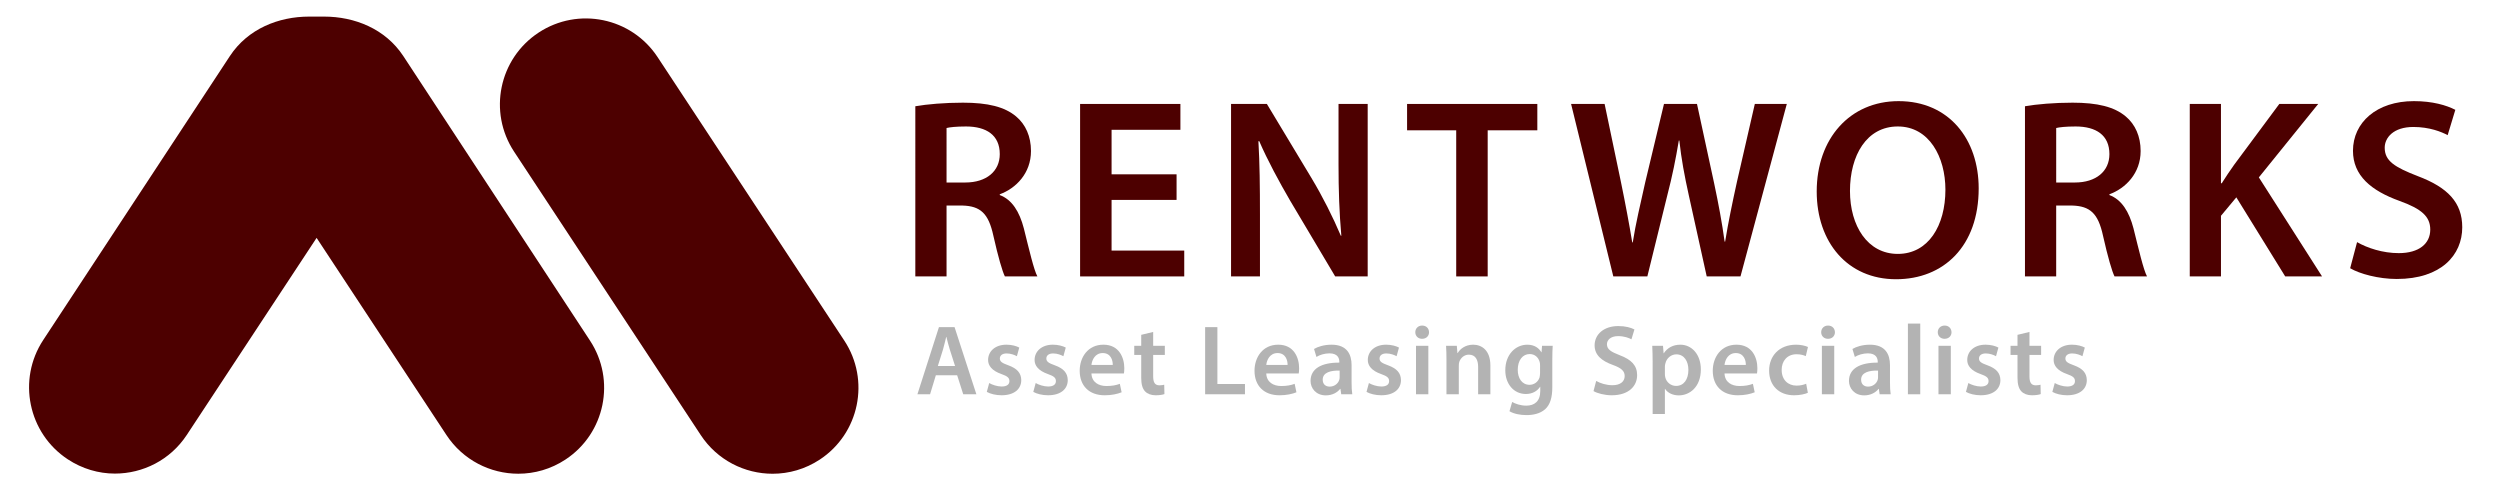
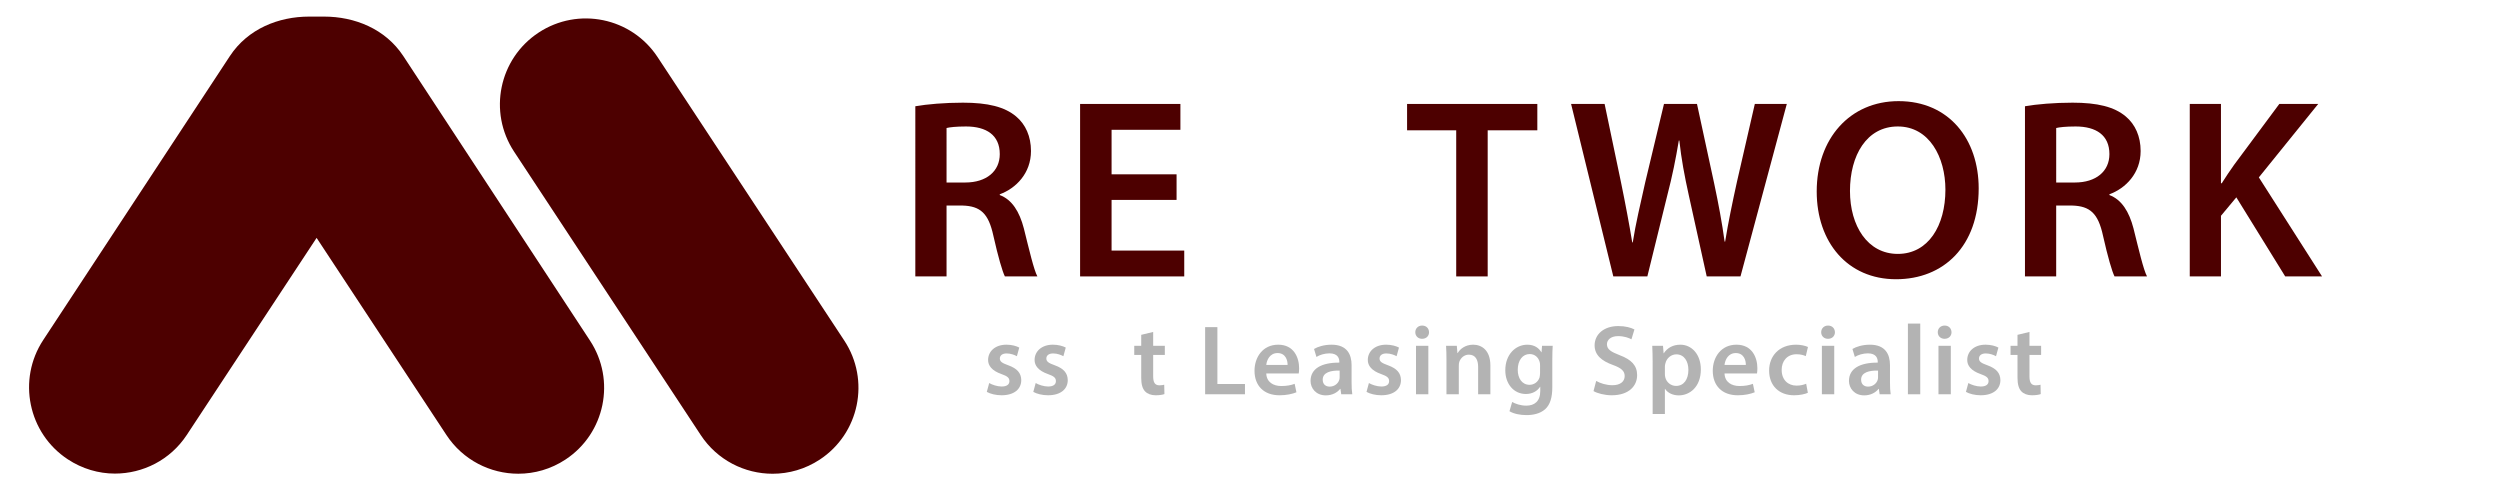
<svg xmlns="http://www.w3.org/2000/svg" xmlns:xlink="http://www.w3.org/1999/xlink" id="Layer_1" x="0px" y="0px" width="452px" height="88px" viewBox="0 0 452 88" xml:space="preserve">
  <g>
    <defs>
      <rect id="SVGID_1_" width="452" height="88" />
    </defs>
    <clipPath id="SVGID_2_">
      <use xlink:href="#SVGID_1_" />
    </clipPath>
    <path clip-path="url(#SVGID_2_)" fill="#4D0000" d="M139.687,85.654c2.933,0,5.898-0.829,8.53-2.563  c7.165-4.719,9.148-14.353,4.429-21.518l-33.753-51.247c-4.719-7.165-14.353-9.148-21.518-4.428  c-7.165,4.719-9.148,14.353-4.429,21.518l33.753,51.248C129.684,83.195,134.637,85.654,139.687,85.654z" />
    <path clip-path="url(#SVGID_2_)" fill="#4D0000" d="M106.664,61.568L72.911,10.125C69.664,5.196,64.092,3,58.597,3h-2.712  c-5.495,0-11.067,2.196-14.314,7.125L7.818,61.471c-4.719,7.165-2.736,16.848,4.429,21.567c2.633,1.734,5.597,2.587,8.53,2.587  c5.049,0,10.002-2.447,12.987-6.979l23.477-35.638l23.477,35.648c2.985,4.532,7.938,6.993,12.987,6.993  c2.933,0,5.898-0.828,8.53-2.562C109.4,78.366,111.383,68.733,106.664,61.568z" />
    <g clip-path="url(#SVGID_2_)">
      <path fill="#4D0000" d="M165.491,19.21c2.128-0.37,5.32-0.647,8.605-0.647c4.487,0,7.541,0.74,9.623,2.498   c1.712,1.434,2.683,3.609,2.683,6.246c0,4.025-2.729,6.755-5.644,7.819v0.139c2.221,0.833,3.562,3.007,4.349,6.014   c0.972,3.886,1.805,7.495,2.452,8.698h-5.875c-0.463-0.925-1.203-3.47-2.082-7.356c-0.879-4.071-2.359-5.367-5.598-5.459h-2.868   v12.815h-5.645V19.21z M171.136,32.998h3.377c3.84,0,6.246-2.036,6.246-5.135c0-3.424-2.406-4.997-6.107-4.997   c-1.804,0-2.961,0.139-3.516,0.278V32.998z" />
      <path fill="#4D0000" d="M212.723,36.144h-11.751v9.16h13.14v4.673h-18.83V18.794h18.136v4.673h-12.445v8.05h11.751V36.144z" />
-       <path fill="#4D0000" d="M222.574,49.977V18.794h6.477l8.05,13.371c2.082,3.47,3.886,7.079,5.32,10.456h0.093   c-0.37-4.164-0.509-8.189-0.509-12.954V18.794h5.273v31.183h-5.875l-8.143-13.694c-1.99-3.424-4.071-7.264-5.598-10.78   l-0.139,0.046c0.231,4.025,0.278,8.143,0.278,13.278v11.15H222.574z" />
      <path fill="#4D0000" d="M263.283,23.56H254.4v-4.766h23.549v4.766h-8.976v26.417h-5.69V23.56z" />
      <path fill="#4D0000" d="M291.686,49.977l-7.634-31.183h6.061l2.961,14.157c0.786,3.794,1.526,7.772,2.035,10.872h0.093   c0.509-3.285,1.388-6.986,2.267-10.918l3.378-14.111h5.968l3.1,14.342c0.787,3.701,1.435,7.171,1.897,10.548h0.092   c0.556-3.424,1.296-6.986,2.129-10.78l3.238-14.111h5.783l-8.374,31.183h-6.107l-3.238-14.666c-0.786-3.562-1.342-6.523-1.712-9.9   h-0.092c-0.556,3.331-1.157,6.338-2.082,9.9l-3.609,14.666H291.686z" />
      <path fill="#4D0000" d="M357.746,34.062c0,10.456-6.338,16.424-14.943,16.424c-8.791,0-14.342-6.708-14.342-15.869   c0-9.577,6.014-16.332,14.805-16.332C352.379,18.285,357.746,25.179,357.746,34.062z M334.475,34.524   c0,6.338,3.192,11.381,8.651,11.381c5.506,0,8.605-5.089,8.605-11.612c0-5.876-2.915-11.428-8.605-11.428   C337.482,22.865,334.475,28.093,334.475,34.524z" />
      <path fill="#4D0000" d="M366.116,19.21c2.128-0.37,5.32-0.647,8.604-0.647c4.488,0,7.541,0.74,9.623,2.498   c1.712,1.434,2.684,3.609,2.684,6.246c0,4.025-2.729,6.755-5.645,7.819v0.139c2.221,0.833,3.562,3.007,4.35,6.014   c0.971,3.886,1.804,7.495,2.451,8.698h-5.875c-0.463-0.925-1.203-3.47-2.082-7.356c-0.879-4.071-2.359-5.367-5.598-5.459h-2.869   v12.815h-5.644V19.21z M371.76,32.998h3.378c3.84,0,6.245-2.036,6.245-5.135c0-3.424-2.405-4.997-6.106-4.997   c-1.805,0-2.961,0.139-3.517,0.278V32.998z" />
      <path fill="#4D0000" d="M395.906,18.794h5.644v14.342h0.14c0.74-1.203,1.526-2.313,2.267-3.377l8.143-10.965h7.032l-10.733,13.278   l11.427,17.904h-6.662l-8.836-14.296l-2.776,3.331v10.965h-5.644V18.794z" />
-       <path fill="#4D0000" d="M426.158,43.777c1.852,1.064,4.627,1.989,7.542,1.989c3.654,0,5.69-1.712,5.69-4.256   c0-2.36-1.573-3.748-5.552-5.182c-5.136-1.851-8.421-4.581-8.421-9.068c0-5.089,4.257-8.976,11.012-8.976   c3.377,0,5.875,0.74,7.494,1.573l-1.388,4.58c-1.11-0.602-3.284-1.48-6.199-1.48c-3.608,0-5.182,1.943-5.182,3.748   c0,2.406,1.805,3.516,5.968,5.135c5.413,2.036,8.051,4.765,8.051,9.253c0,4.997-3.794,9.346-11.844,9.346   c-3.285,0-6.709-0.926-8.421-1.943L426.158,43.777z" />
    </g>
    <g clip-path="url(#SVGID_2_)">
-       <path fill="#B3B3B3" d="M169.2,67.847l-1.044,3.439h-2.287l3.889-12.136h2.827l3.943,12.136h-2.376l-1.098-3.439H169.2z    M172.675,66.173l-0.954-2.989c-0.234-0.738-0.432-1.566-0.612-2.269h-0.036c-0.18,0.702-0.36,1.549-0.576,2.269l-0.936,2.989   H172.675z" />
      <path fill="#B3B3B3" d="M178.848,69.252c0.504,0.306,1.458,0.63,2.25,0.63c0.972,0,1.404-0.396,1.404-0.973   c0-0.594-0.36-0.9-1.44-1.278c-1.71-0.594-2.431-1.53-2.413-2.557c0-1.549,1.278-2.755,3.313-2.755   c0.972,0,1.818,0.252,2.323,0.522l-0.432,1.566c-0.378-0.216-1.081-0.504-1.854-0.504c-0.792,0-1.225,0.378-1.225,0.918   c0,0.558,0.414,0.828,1.531,1.225c1.584,0.576,2.322,1.386,2.34,2.683c0,1.584-1.242,2.736-3.565,2.736   c-1.062,0-2.017-0.252-2.665-0.611L178.848,69.252z" />
      <path fill="#B3B3B3" d="M187.253,69.252c0.504,0.306,1.458,0.63,2.251,0.63c0.972,0,1.404-0.396,1.404-0.973   c0-0.594-0.36-0.9-1.44-1.278c-1.71-0.594-2.431-1.53-2.413-2.557c0-1.549,1.278-2.755,3.313-2.755   c0.972,0,1.818,0.252,2.323,0.522l-0.432,1.566c-0.378-0.216-1.081-0.504-1.854-0.504c-0.792,0-1.225,0.378-1.225,0.918   c0,0.558,0.414,0.828,1.53,1.225c1.585,0.576,2.323,1.386,2.341,2.683c0,1.584-1.242,2.736-3.565,2.736   c-1.062,0-2.017-0.252-2.665-0.611L187.253,69.252z" />
-       <path fill="#B3B3B3" d="M197.333,67.523c0.054,1.584,1.296,2.269,2.701,2.269c1.026,0,1.765-0.145,2.431-0.396l0.324,1.53   c-0.756,0.307-1.801,0.54-3.061,0.54c-2.845,0-4.519-1.746-4.519-4.429c0-2.431,1.476-4.718,4.285-4.718   c2.845,0,3.781,2.341,3.781,4.268c0,0.414-0.036,0.738-0.072,0.937H197.333z M201.187,65.975c0.018-0.811-0.342-2.143-1.818-2.143   c-1.369,0-1.945,1.242-2.035,2.143H201.187z" />
      <path fill="#B3B3B3" d="M208.494,60.015v2.503h2.107v1.656h-2.107v3.871c0,1.062,0.288,1.621,1.134,1.621   c0.378,0,0.667-0.055,0.864-0.108l0.036,1.692c-0.324,0.126-0.9,0.216-1.603,0.216c-0.81,0-1.494-0.27-1.909-0.72   c-0.468-0.504-0.684-1.297-0.684-2.449v-4.123h-1.26v-1.656h1.26v-1.98L208.494,60.015z" />
      <path fill="#B3B3B3" d="M217.889,59.15h2.215v10.281h4.987v1.854h-7.202V59.15z" />
      <path fill="#B3B3B3" d="M228.941,67.523c0.054,1.584,1.296,2.269,2.701,2.269c1.025,0,1.764-0.145,2.431-0.396l0.323,1.53   c-0.756,0.307-1.8,0.54-3.061,0.54c-2.845,0-4.519-1.746-4.519-4.429c0-2.431,1.476-4.718,4.285-4.718   c2.846,0,3.781,2.341,3.781,4.268c0,0.414-0.036,0.738-0.071,0.937H228.941z M232.795,65.975c0.018-0.811-0.343-2.143-1.819-2.143   c-1.368,0-1.944,1.242-2.034,2.143H232.795z" />
      <path fill="#B3B3B3" d="M242.496,71.286l-0.145-0.973h-0.054c-0.54,0.685-1.458,1.171-2.593,1.171   c-1.765,0-2.755-1.278-2.755-2.611c0-2.214,1.963-3.331,5.203-3.312v-0.145c0-0.576-0.233-1.53-1.782-1.53   c-0.864,0-1.765,0.271-2.358,0.648l-0.433-1.44c0.648-0.396,1.783-0.774,3.169-0.774c2.81,0,3.619,1.782,3.619,3.691v3.169   c0,0.792,0.036,1.566,0.126,2.106H242.496z M242.208,67.001c-1.566-0.036-3.062,0.306-3.062,1.639c0,0.864,0.559,1.26,1.261,1.26   c0.882,0,1.53-0.576,1.729-1.206c0.054-0.162,0.072-0.342,0.072-0.486V67.001z" />
      <path fill="#B3B3B3" d="M247.498,69.252c0.504,0.306,1.459,0.63,2.251,0.63c0.973,0,1.404-0.396,1.404-0.973   c0-0.594-0.36-0.9-1.44-1.278c-1.711-0.594-2.431-1.53-2.413-2.557c0-1.549,1.278-2.755,3.313-2.755   c0.973,0,1.818,0.252,2.322,0.522l-0.432,1.566c-0.378-0.216-1.08-0.504-1.854-0.504c-0.792,0-1.225,0.378-1.225,0.918   c0,0.558,0.414,0.828,1.53,1.225c1.585,0.576,2.323,1.386,2.341,2.683c0,1.584-1.242,2.736-3.565,2.736   c-1.062,0-2.016-0.252-2.664-0.611L247.498,69.252z" />
      <path fill="#B3B3B3" d="M258.371,60.068c0,0.667-0.486,1.188-1.26,1.188c-0.738,0-1.225-0.521-1.225-1.188   c0-0.684,0.504-1.206,1.242-1.206C257.885,58.862,258.354,59.385,258.371,60.068z M256.013,71.286v-8.769h2.232v8.769H256.013z" />
      <path fill="#B3B3B3" d="M261.521,65.128c0-1.008-0.019-1.854-0.072-2.61h1.944l0.108,1.314h0.054   c0.379-0.685,1.333-1.513,2.791-1.513c1.53,0,3.115,0.99,3.115,3.764v5.203h-2.215v-4.951c0-1.261-0.468-2.215-1.675-2.215   c-0.882,0-1.494,0.63-1.729,1.296c-0.071,0.198-0.09,0.469-0.09,0.721v5.149h-2.232V65.128z" />
      <path fill="#B3B3B3" d="M280.729,62.518c-0.036,0.594-0.072,1.314-0.072,2.521v4.97c0,1.837-0.378,3.151-1.297,3.979   c-0.918,0.81-2.179,1.062-3.385,1.062c-1.116,0-2.305-0.233-3.061-0.702l0.485-1.674c0.559,0.324,1.495,0.666,2.558,0.666   c1.44,0,2.521-0.756,2.521-2.646v-0.757h-0.036c-0.504,0.774-1.404,1.297-2.557,1.297c-2.179,0-3.728-1.801-3.728-4.285   c0-2.881,1.873-4.628,3.979-4.628c1.332,0,2.125,0.648,2.539,1.368h0.036l0.09-1.17H280.729z M278.442,66.028   c0-0.198-0.018-0.414-0.072-0.594c-0.233-0.811-0.864-1.423-1.8-1.423c-1.243,0-2.161,1.081-2.161,2.863   c0,1.494,0.756,2.7,2.143,2.7c0.828,0,1.549-0.54,1.801-1.332c0.054-0.234,0.09-0.54,0.09-0.792V66.028z" />
      <path fill="#B3B3B3" d="M288.592,68.873c0.72,0.414,1.801,0.774,2.935,0.774c1.423,0,2.215-0.666,2.215-1.656   c0-0.918-0.612-1.459-2.161-2.017c-1.998-0.721-3.276-1.782-3.276-3.529c0-1.98,1.656-3.493,4.285-3.493   c1.314,0,2.286,0.288,2.917,0.612l-0.54,1.782c-0.433-0.233-1.278-0.576-2.413-0.576c-1.404,0-2.017,0.757-2.017,1.459   c0,0.937,0.702,1.368,2.322,1.998c2.107,0.793,3.134,1.855,3.134,3.602c0,1.944-1.477,3.637-4.609,3.637   c-1.279,0-2.611-0.359-3.277-0.756L288.592,68.873z" />
      <path fill="#B3B3B3" d="M298.798,65.435c0-1.152-0.036-2.089-0.072-2.917h1.944l0.108,1.351h0.036   c0.648-0.99,1.675-1.549,3.007-1.549c2.017,0,3.691,1.729,3.691,4.466c0,3.169-1.999,4.699-3.997,4.699   c-1.099,0-2.018-0.469-2.467-1.171h-0.036v4.538h-2.215V65.435z M301.013,67.613c0,0.216,0.018,0.414,0.071,0.612   c0.217,0.9,1.009,1.548,1.945,1.548c1.404,0,2.232-1.17,2.232-2.898c0-1.549-0.756-2.809-2.179-2.809   c-0.918,0-1.765,0.666-1.98,1.638c-0.054,0.181-0.09,0.379-0.09,0.559V67.613z" />
      <path fill="#B3B3B3" d="M311.794,67.523c0.054,1.584,1.296,2.269,2.701,2.269c1.026,0,1.764-0.145,2.431-0.396l0.324,1.53   c-0.757,0.307-1.801,0.54-3.062,0.54c-2.845,0-4.52-1.746-4.52-4.429c0-2.431,1.477-4.718,4.285-4.718   c2.846,0,3.781,2.341,3.781,4.268c0,0.414-0.036,0.738-0.071,0.937H311.794z M315.647,65.975c0.018-0.811-0.343-2.143-1.819-2.143   c-1.368,0-1.944,1.242-2.034,2.143H315.647z" />
      <path fill="#B3B3B3" d="M326.861,71.016c-0.468,0.217-1.386,0.45-2.484,0.45c-2.736,0-4.52-1.746-4.52-4.465   c0-2.629,1.801-4.682,4.88-4.682c0.811,0,1.639,0.18,2.143,0.414l-0.396,1.656c-0.359-0.162-0.882-0.342-1.674-0.342   c-1.692,0-2.701,1.242-2.684,2.845c0,1.801,1.171,2.827,2.684,2.827c0.773,0,1.314-0.162,1.746-0.342L326.861,71.016z" />
      <path fill="#B3B3B3" d="M331.756,60.068c0,0.667-0.486,1.188-1.26,1.188c-0.738,0-1.225-0.521-1.225-1.188   c0-0.684,0.504-1.206,1.242-1.206C331.27,58.862,331.738,59.385,331.756,60.068z M329.397,71.286v-8.769h2.232v8.769H329.397z" />
      <path fill="#B3B3B3" d="M339.839,71.286l-0.145-0.973h-0.054c-0.54,0.685-1.459,1.171-2.593,1.171   c-1.765,0-2.755-1.278-2.755-2.611c0-2.214,1.963-3.331,5.203-3.312v-0.145c0-0.576-0.233-1.53-1.782-1.53   c-0.864,0-1.765,0.271-2.358,0.648l-0.433-1.44c0.648-0.396,1.783-0.774,3.169-0.774c2.81,0,3.619,1.782,3.619,3.691v3.169   c0,0.792,0.036,1.566,0.126,2.106H339.839z M339.551,67.001c-1.566-0.036-3.062,0.306-3.062,1.639c0,0.864,0.559,1.26,1.261,1.26   c0.882,0,1.53-0.576,1.729-1.206c0.054-0.162,0.072-0.342,0.072-0.486V67.001z" />
      <path fill="#B3B3B3" d="M344.949,58.502h2.232v12.784h-2.232V58.502z" />
      <path fill="#B3B3B3" d="M352.834,60.068c0,0.667-0.486,1.188-1.26,1.188c-0.738,0-1.225-0.521-1.225-1.188   c0-0.684,0.504-1.206,1.242-1.206C352.348,58.862,352.816,59.385,352.834,60.068z M350.476,71.286v-8.769h2.232v8.769H350.476z" />
      <path fill="#B3B3B3" d="M355.875,69.252c0.504,0.306,1.459,0.63,2.251,0.63c0.973,0,1.404-0.396,1.404-0.973   c0-0.594-0.36-0.9-1.44-1.278c-1.711-0.594-2.431-1.53-2.413-2.557c0-1.549,1.278-2.755,3.313-2.755   c0.973,0,1.818,0.252,2.322,0.522l-0.432,1.566c-0.378-0.216-1.08-0.504-1.854-0.504c-0.792,0-1.225,0.378-1.225,0.918   c0,0.558,0.414,0.828,1.53,1.225c1.585,0.576,2.323,1.386,2.341,2.683c0,1.584-1.242,2.736-3.565,2.736   c-1.062,0-2.016-0.252-2.664-0.611L355.875,69.252z" />
      <path fill="#B3B3B3" d="M366.928,60.015v2.503h2.106v1.656h-2.106v3.871c0,1.062,0.288,1.621,1.134,1.621   c0.378,0,0.666-0.055,0.864-0.108l0.036,1.692c-0.324,0.126-0.9,0.216-1.603,0.216c-0.811,0-1.494-0.27-1.908-0.72   c-0.469-0.504-0.685-1.297-0.685-2.449v-4.123h-1.261v-1.656h1.261v-1.98L366.928,60.015z" />
-       <path fill="#B3B3B3" d="M371.498,69.252c0.504,0.306,1.459,0.63,2.251,0.63c0.973,0,1.404-0.396,1.404-0.973   c0-0.594-0.36-0.9-1.44-1.278c-1.711-0.594-2.431-1.53-2.413-2.557c0-1.549,1.278-2.755,3.313-2.755   c0.973,0,1.818,0.252,2.322,0.522l-0.432,1.566c-0.378-0.216-1.08-0.504-1.854-0.504c-0.792,0-1.225,0.378-1.225,0.918   c0,0.558,0.414,0.828,1.53,1.225c1.585,0.576,2.323,1.386,2.341,2.683c0,1.584-1.242,2.736-3.565,2.736   c-1.062,0-2.016-0.252-2.664-0.611L371.498,69.252z" />
    </g>
  </g>
</svg>